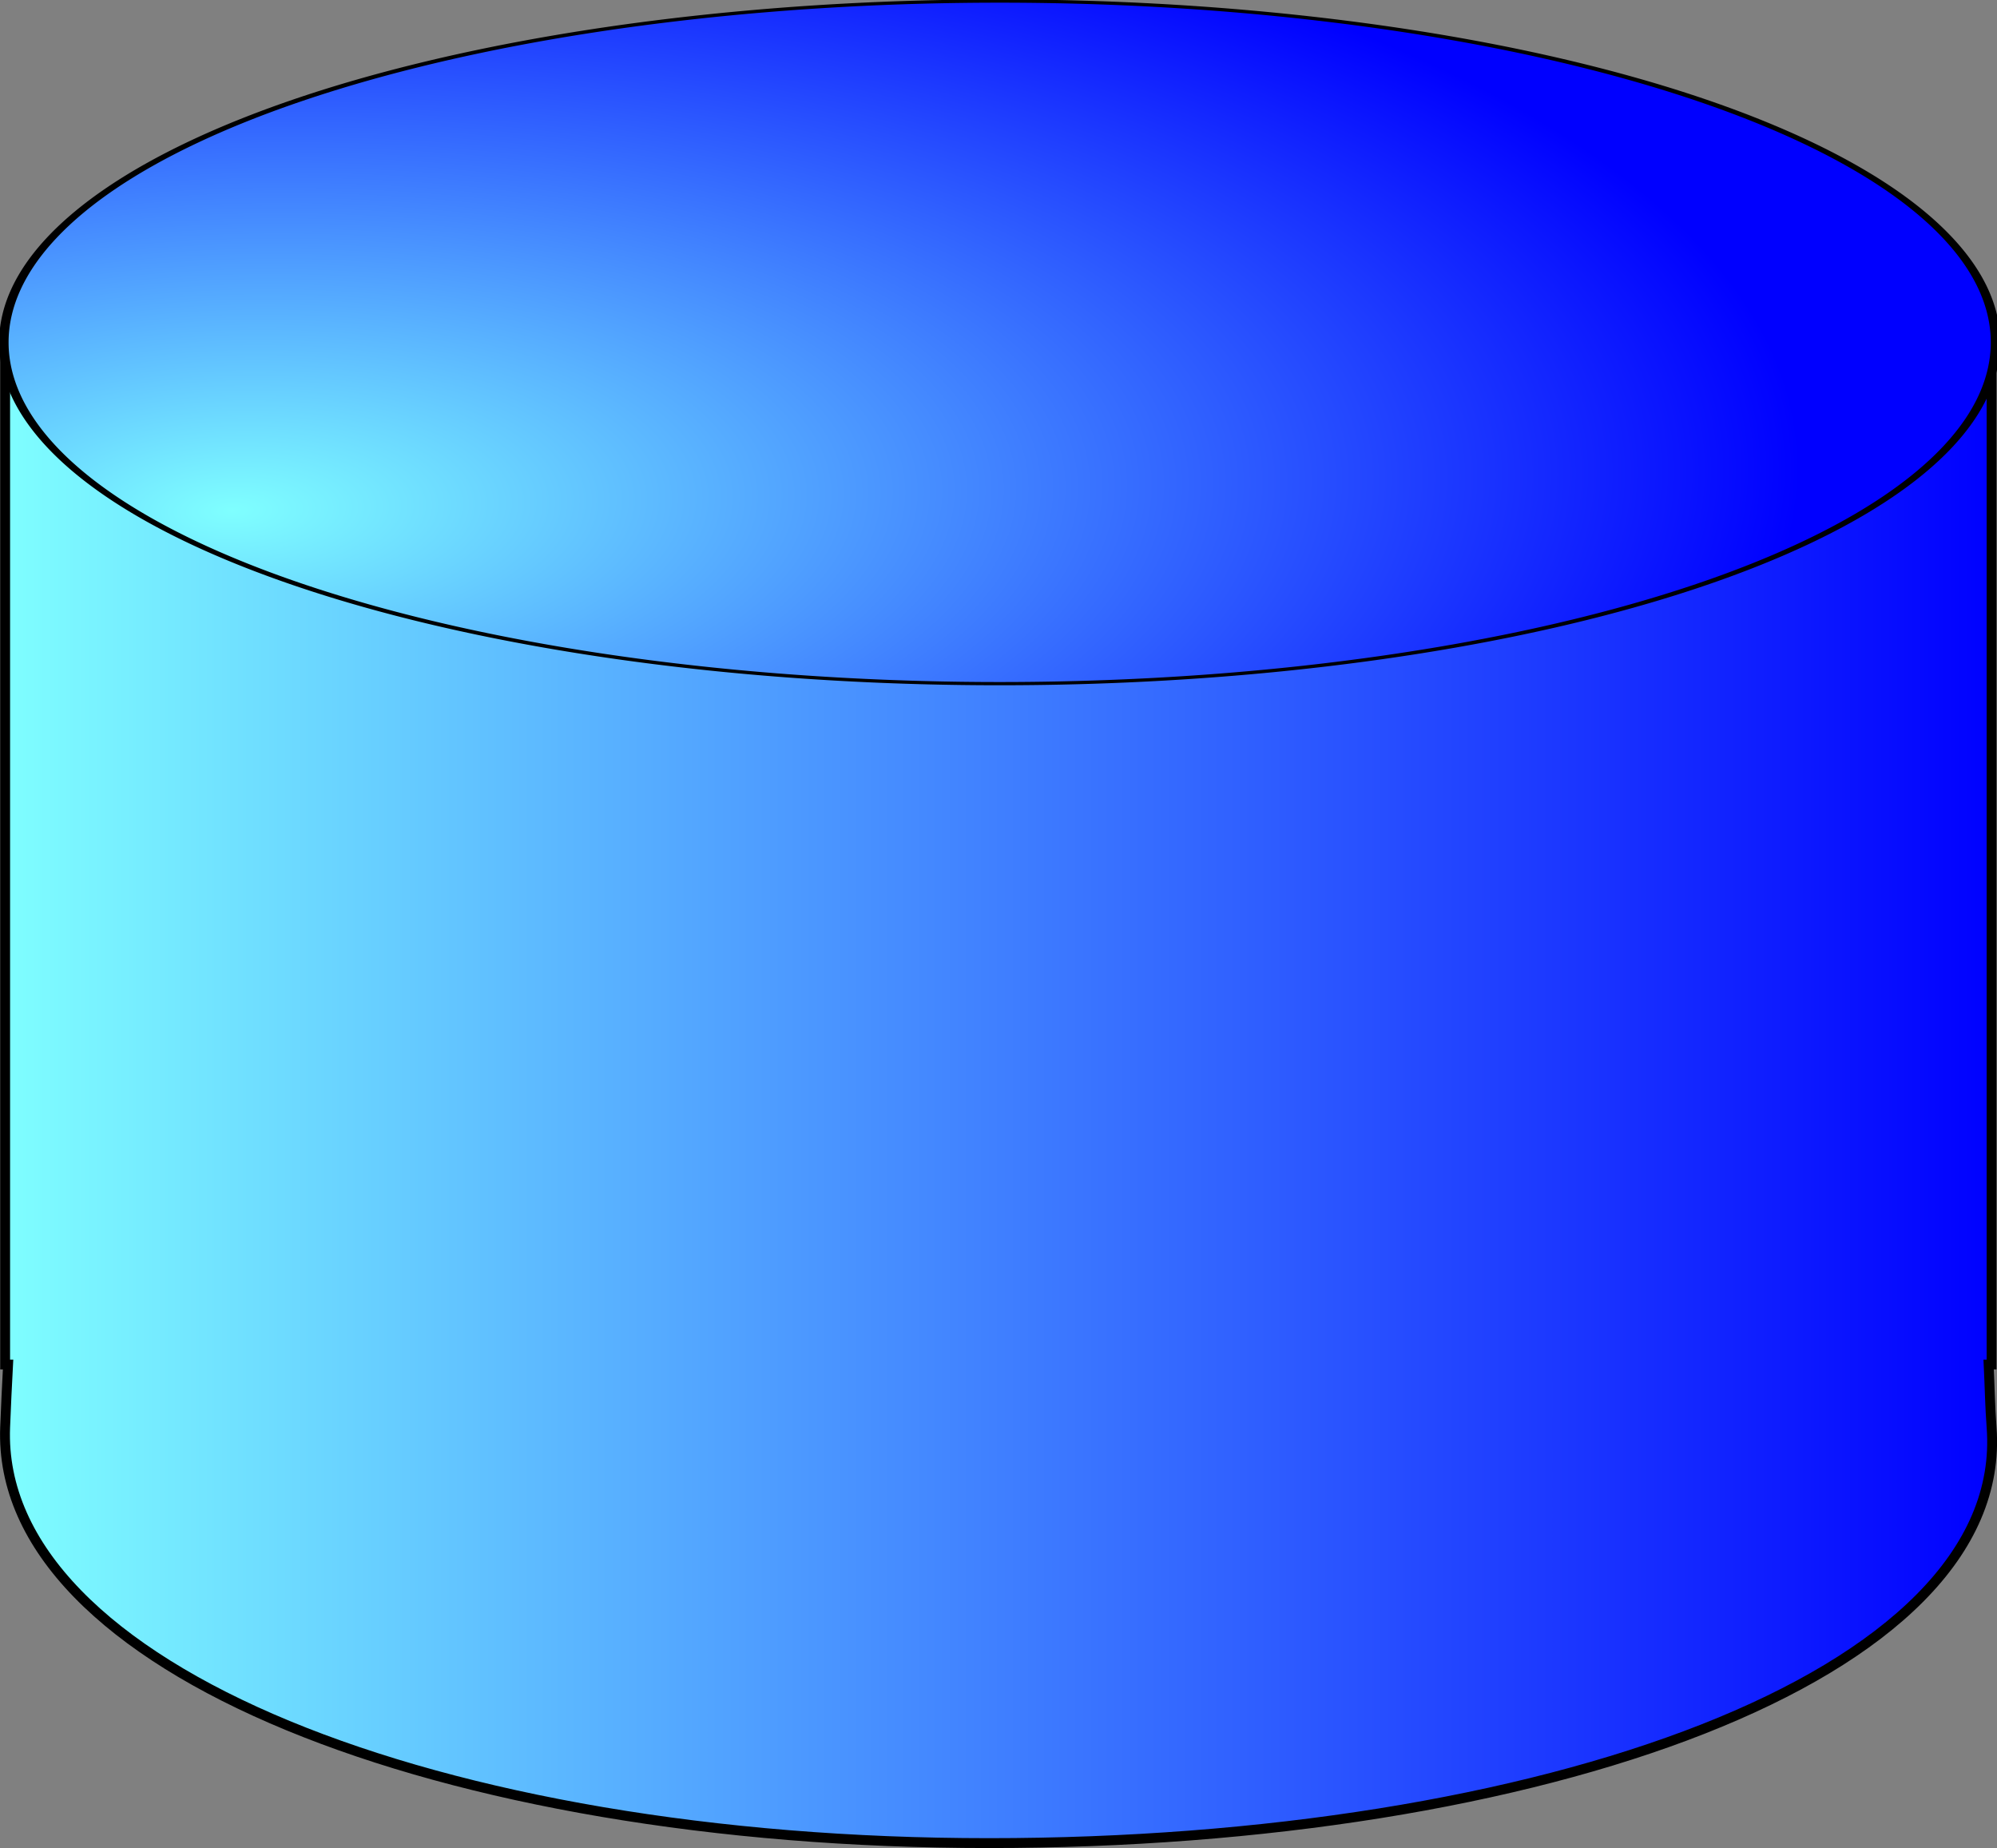
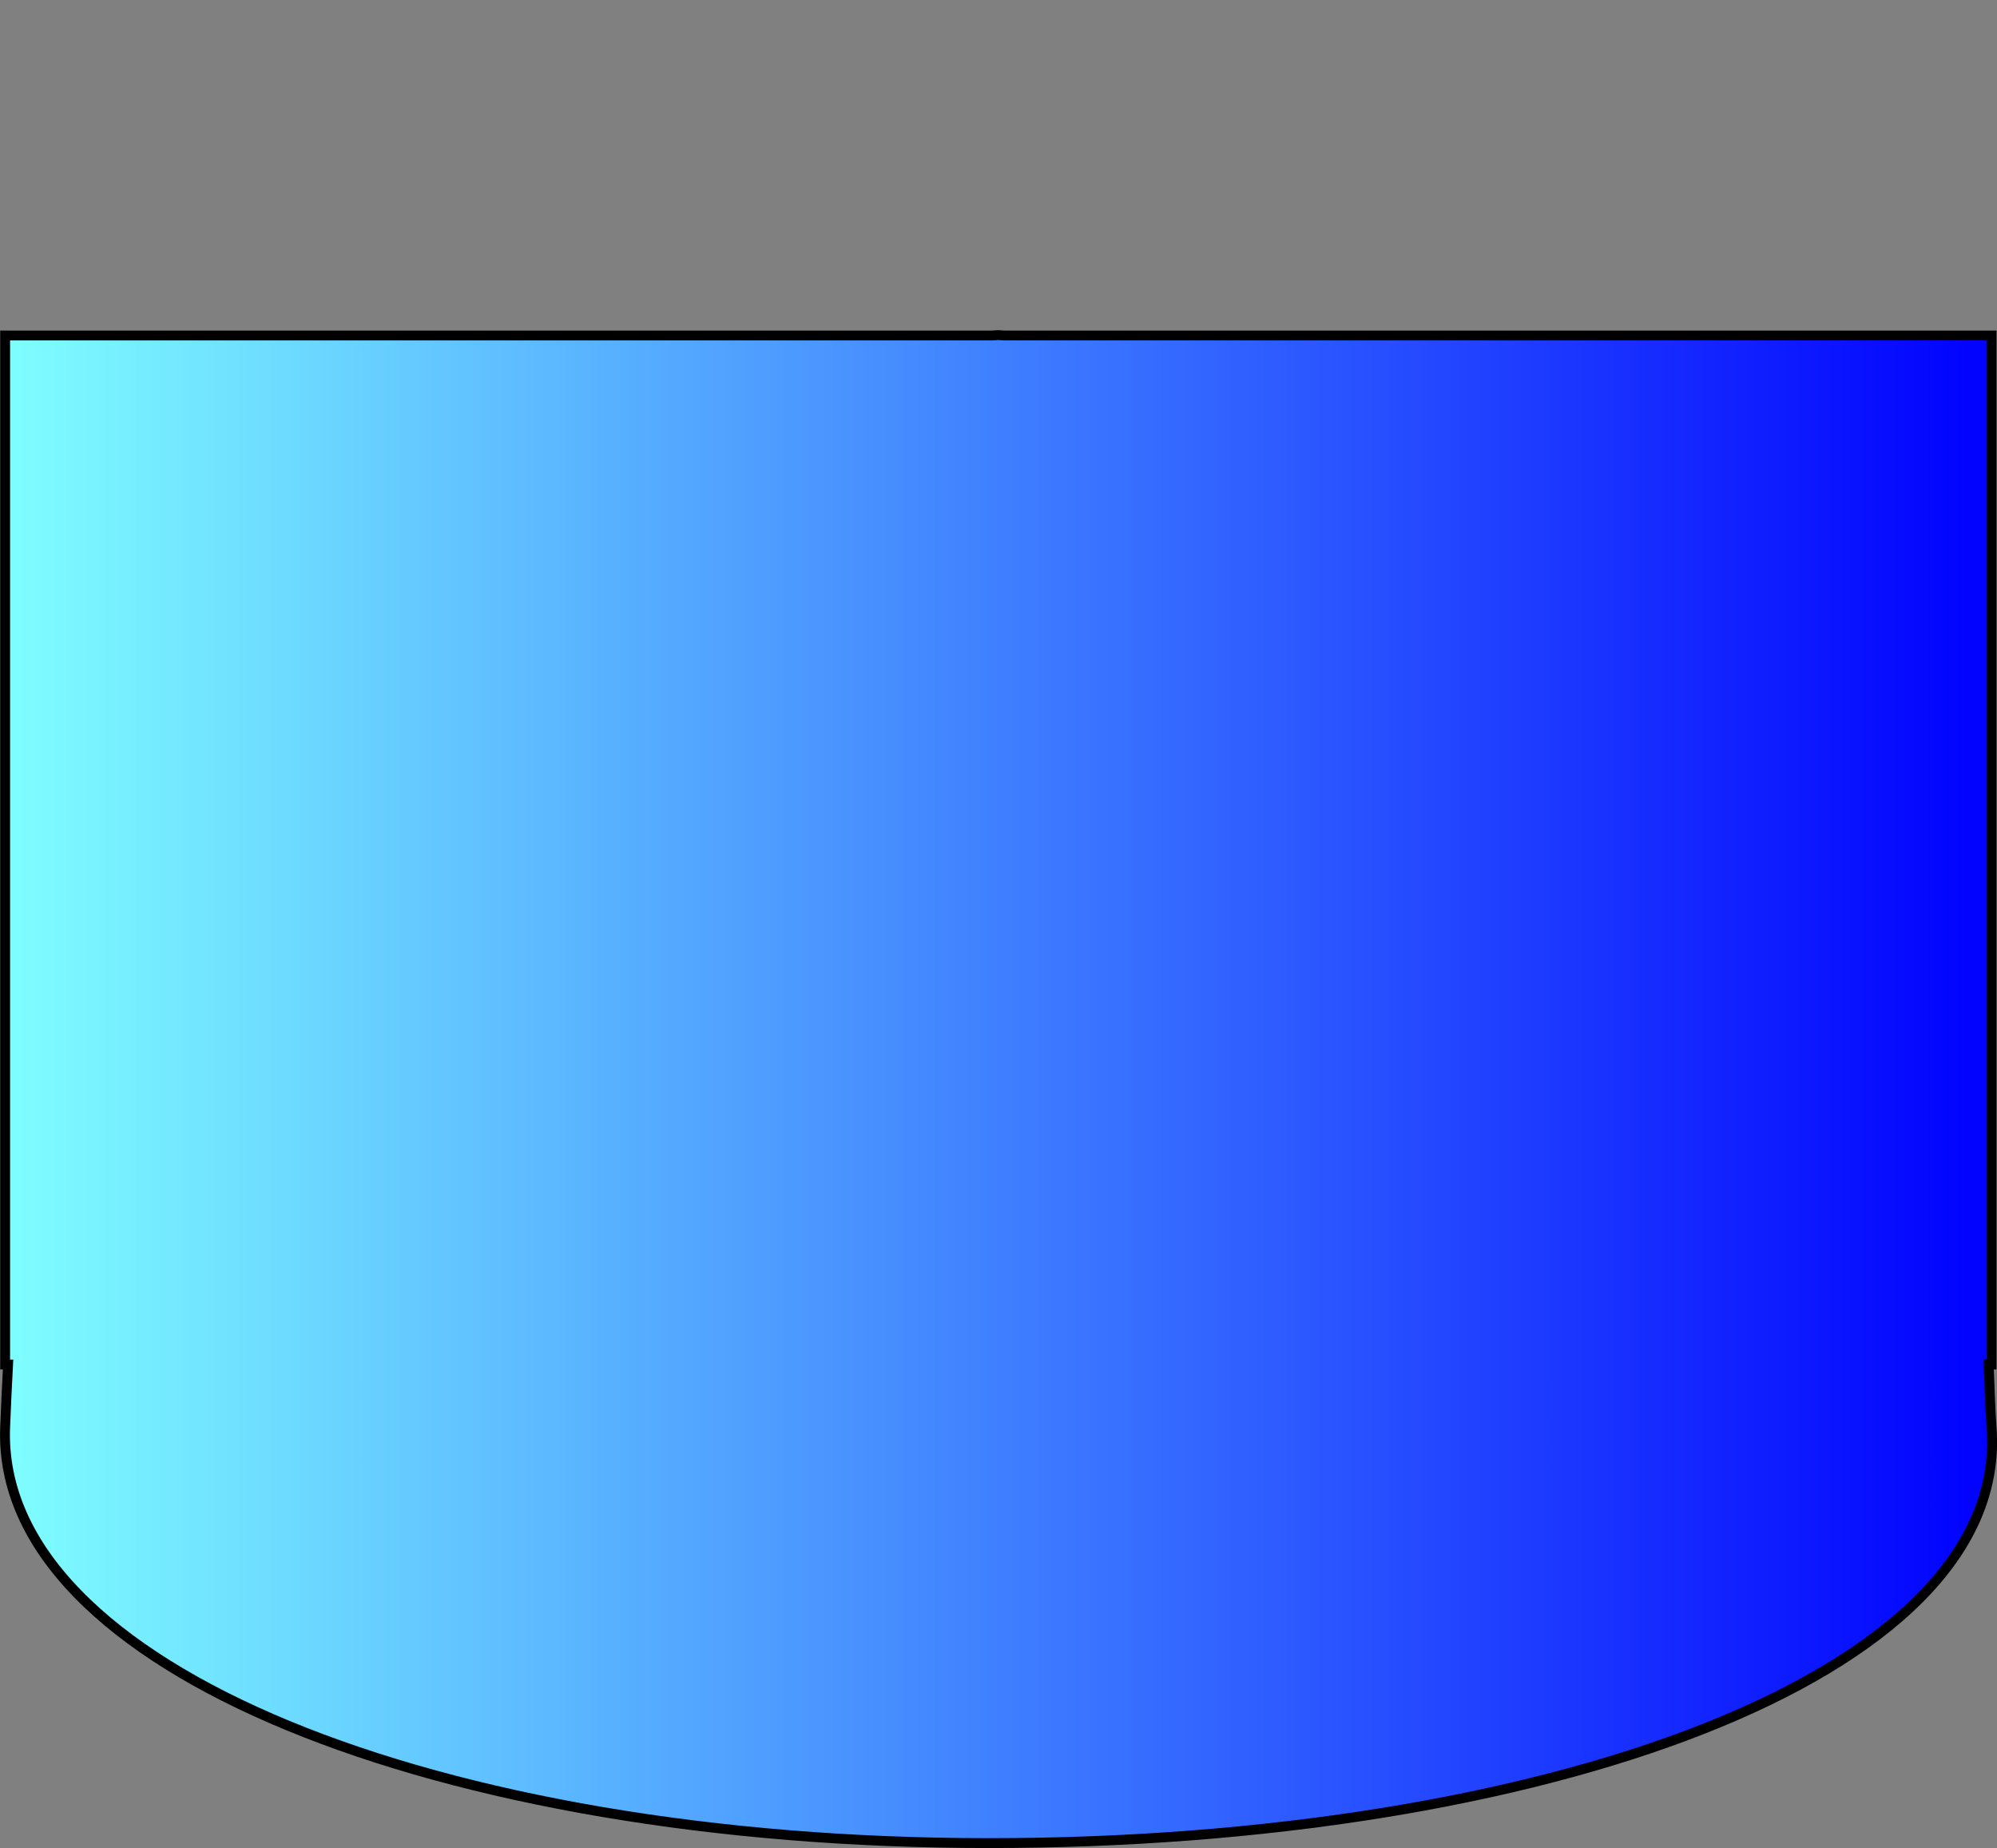
<svg xmlns="http://www.w3.org/2000/svg" xmlns:ns1="http://sodipodi.sourceforge.net/DTD/sodipodi-0.dtd" xmlns:ns2="http://www.inkscape.org/namespaces/inkscape" xmlns:xlink="http://www.w3.org/1999/xlink" id="svg19204" ns1:modified="true" viewBox="0 0 211.78 195.94" ns1:version="0.32" version="1.0" ns2:version="0.45">
  <rect x="0" y="0" width="211.78" height="195.94" fill="#808080" stroke="none" />
  <defs id="defs19206">
    <radialGradient id="radialGradient19198" xlink:href="#linearGradient7982" gradientUnits="userSpaceOnUse" cy="585.19" cx="255.26" gradientTransform="matrix(1.567 -.16 .029 1.875 -161.29 -475.54)" r="106" ns2:collect="always" />
    <linearGradient id="linearGradient7982">
      <stop id="stop7984" style="stop-color:#7fffff" offset="0" />
      <stop id="stop7986" style="stop-color:#0000ff" offset="1" />
    </linearGradient>
    <linearGradient id="linearGradient19196" y2="568.38" xlink:href="#linearGradient7982" gradientUnits="userSpaceOnUse" x2="459.5" gradientTransform="matrix(.998 0 0 1.098 -38.774 51.619)" y1="568.38" x1="247.46" ns2:collect="always" />
  </defs>
  <ns1:namedview id="base" bordercolor="#666666" ns2:pageshadow="2" guidetolerance="10" pagecolor="#ffffff" gridtolerance="10000" ns2:window-height="581" ns2:zoom="0.35" objecttolerance="10" borderopacity="1.0" ns2:current-layer="layer1" ns2:cx="375" ns2:cy="520" ns2:window-y="42" ns2:window-x="20" ns2:window-width="697" ns2:pageopacity="0.0" ns2:document-units="px" />
  <g id="layer1" ns2:label="Layer 1" ns2:groupmode="layer" transform="translate(-179.82 -157.25)">
    <g id="g19200" transform="translate(-28.465 -366.91)">
      <path id="path7240" d="m314.16 559.69c-0.21 0-0.42 0.04-0.63 0.04h-104.7v109.11h0.31c-0.12 2.22-0.22 4.41-0.31 6.66-1.01 25.53 46.17 44.08 104.32 44.08 58.14 0 108.36-17.54 106.34-44.08-0.17-2.24-0.2-4.44-0.31-6.66h0.31v-109.11h-104.71c-0.21 0-0.41-0.04-0.62-0.04z" ns1:nodetypes="cccccsssccccc" style="stroke:#000000;stroke-width:1.047;fill:url(#linearGradient19196)" />
-       <path id="path5773" ns1:rx="105.5" ns1:ry="105.5" style="stroke:#000000;fill:url(#radialGradient19198)" ns1:type="arc" d="m442.5 528.86a105.5 105.5 0 1 1 -211 0 105.5 105.5 0 1 1 211 0z" transform="matrix(1.001 0 0 .343 -23.037 379.06)" ns1:cy="528.86218" ns1:cx="337" />
    </g>
  </g>
</svg>